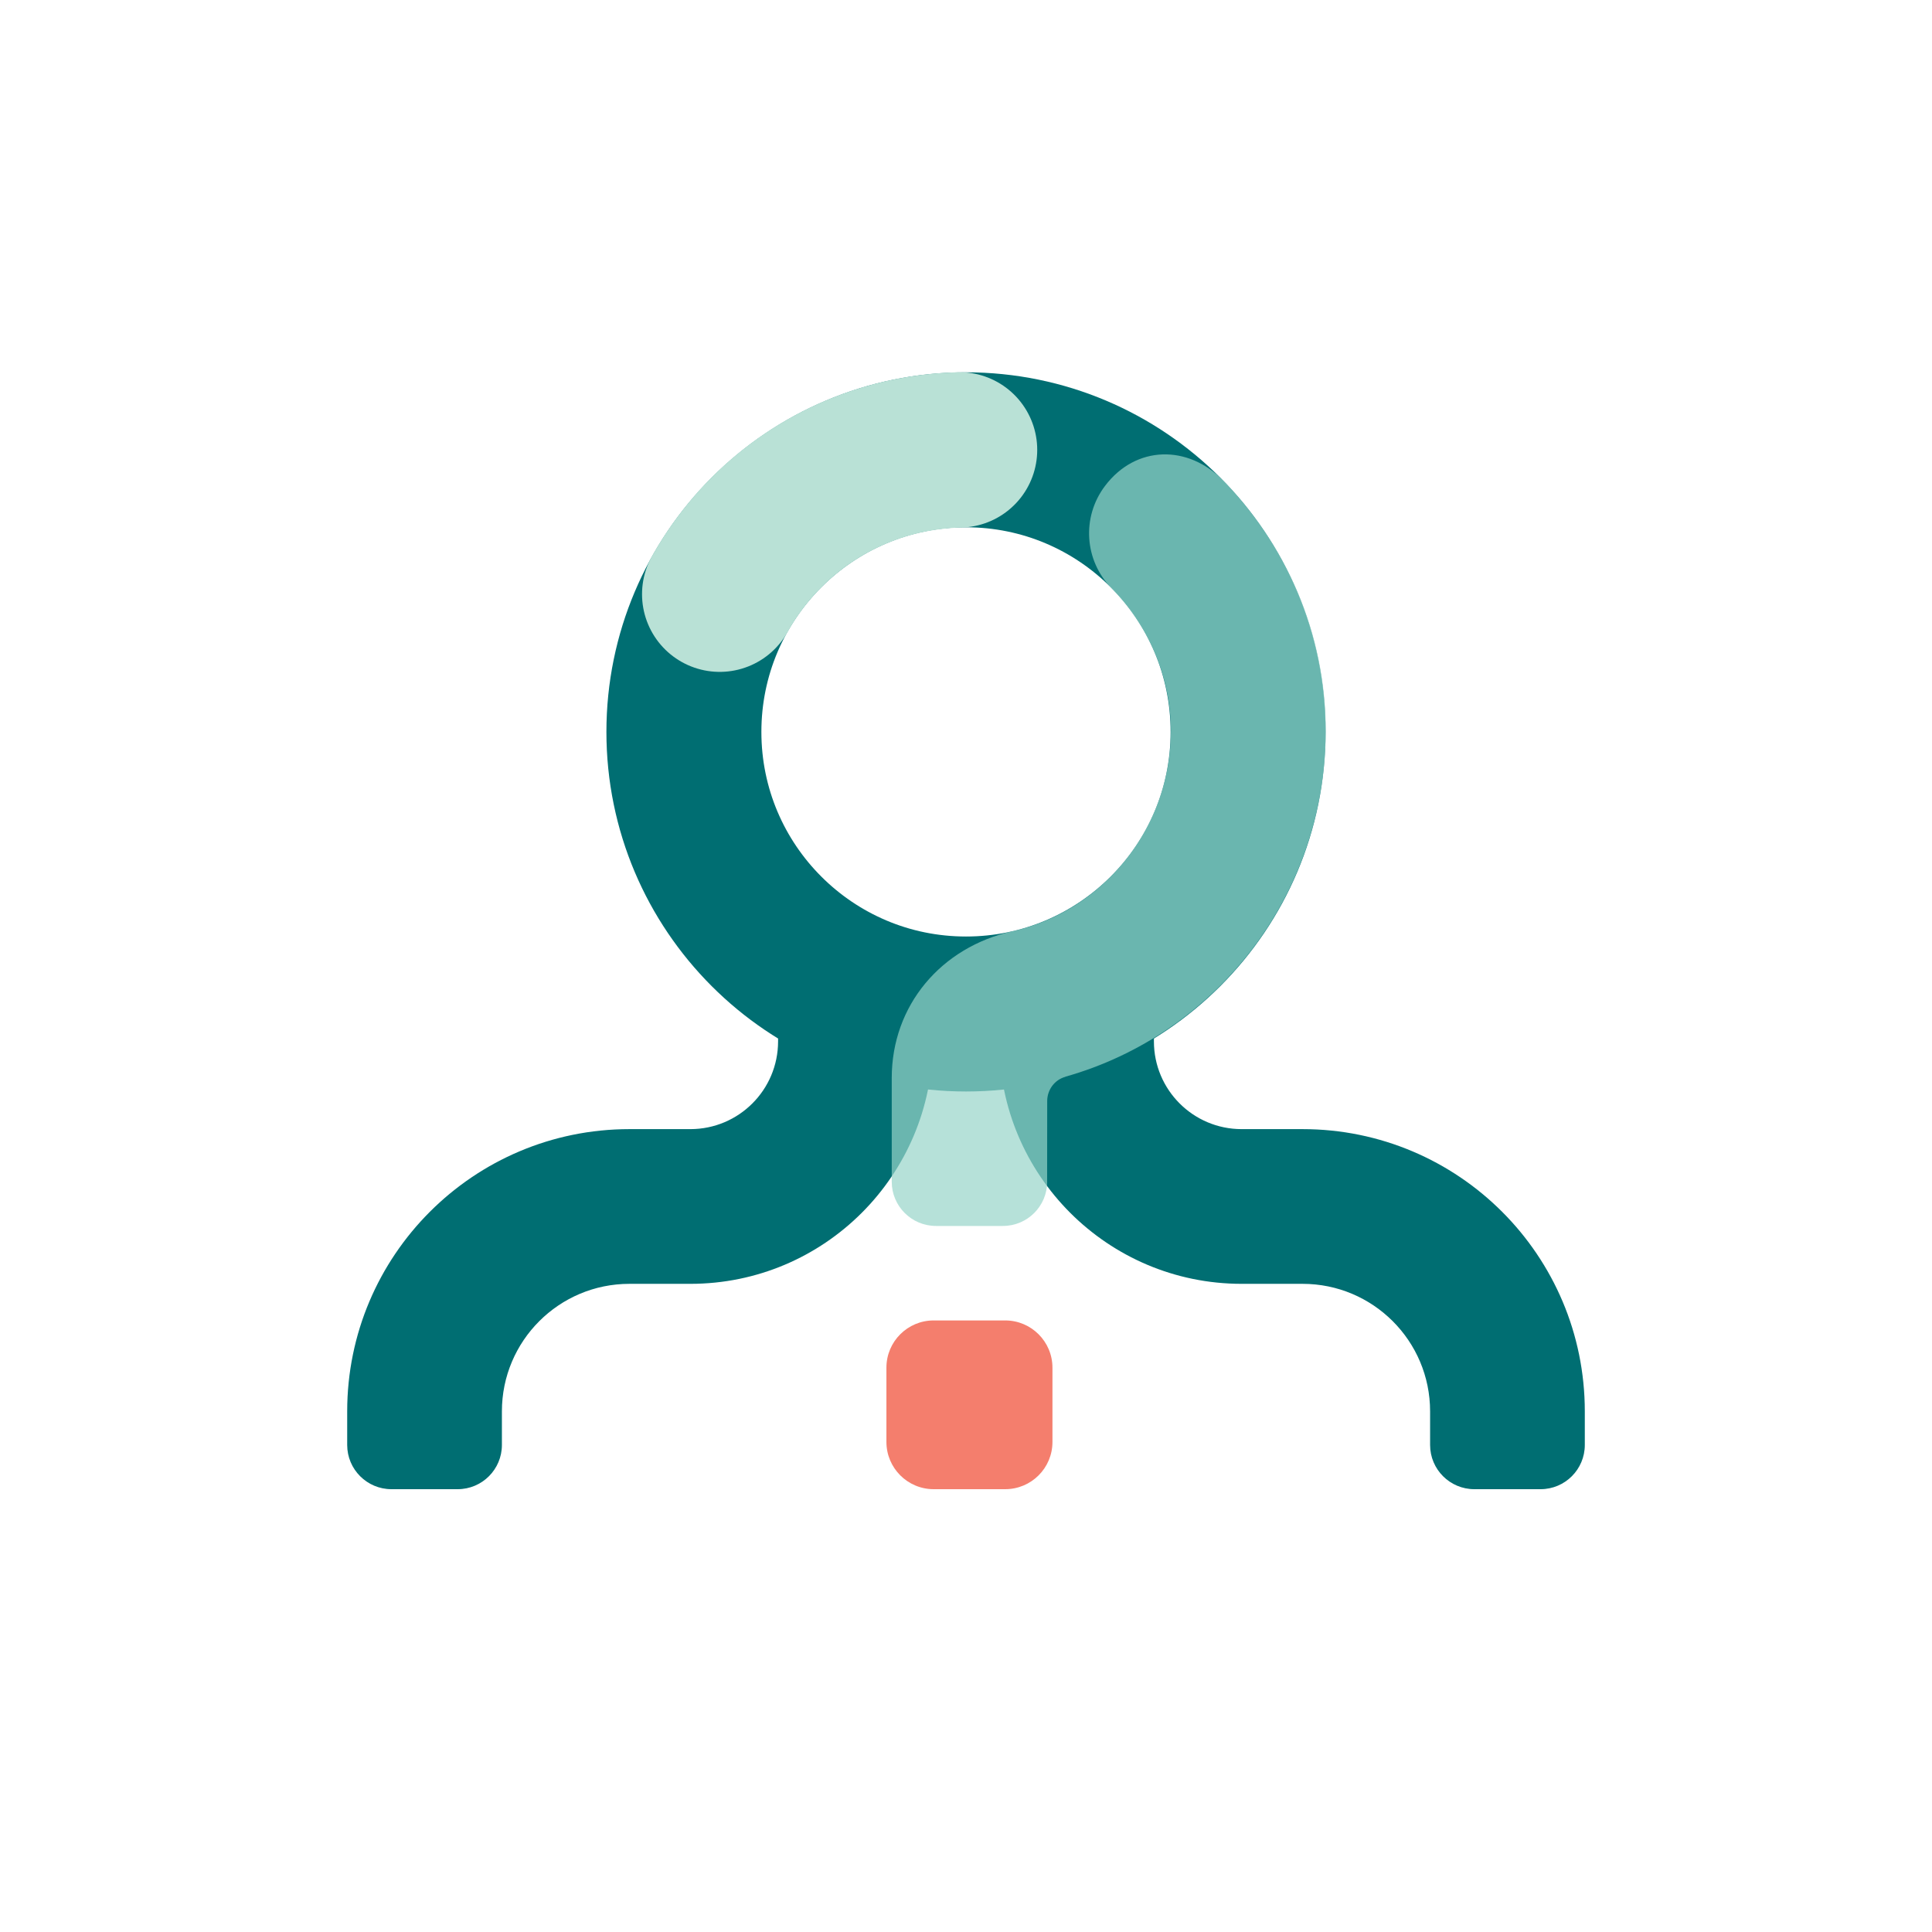
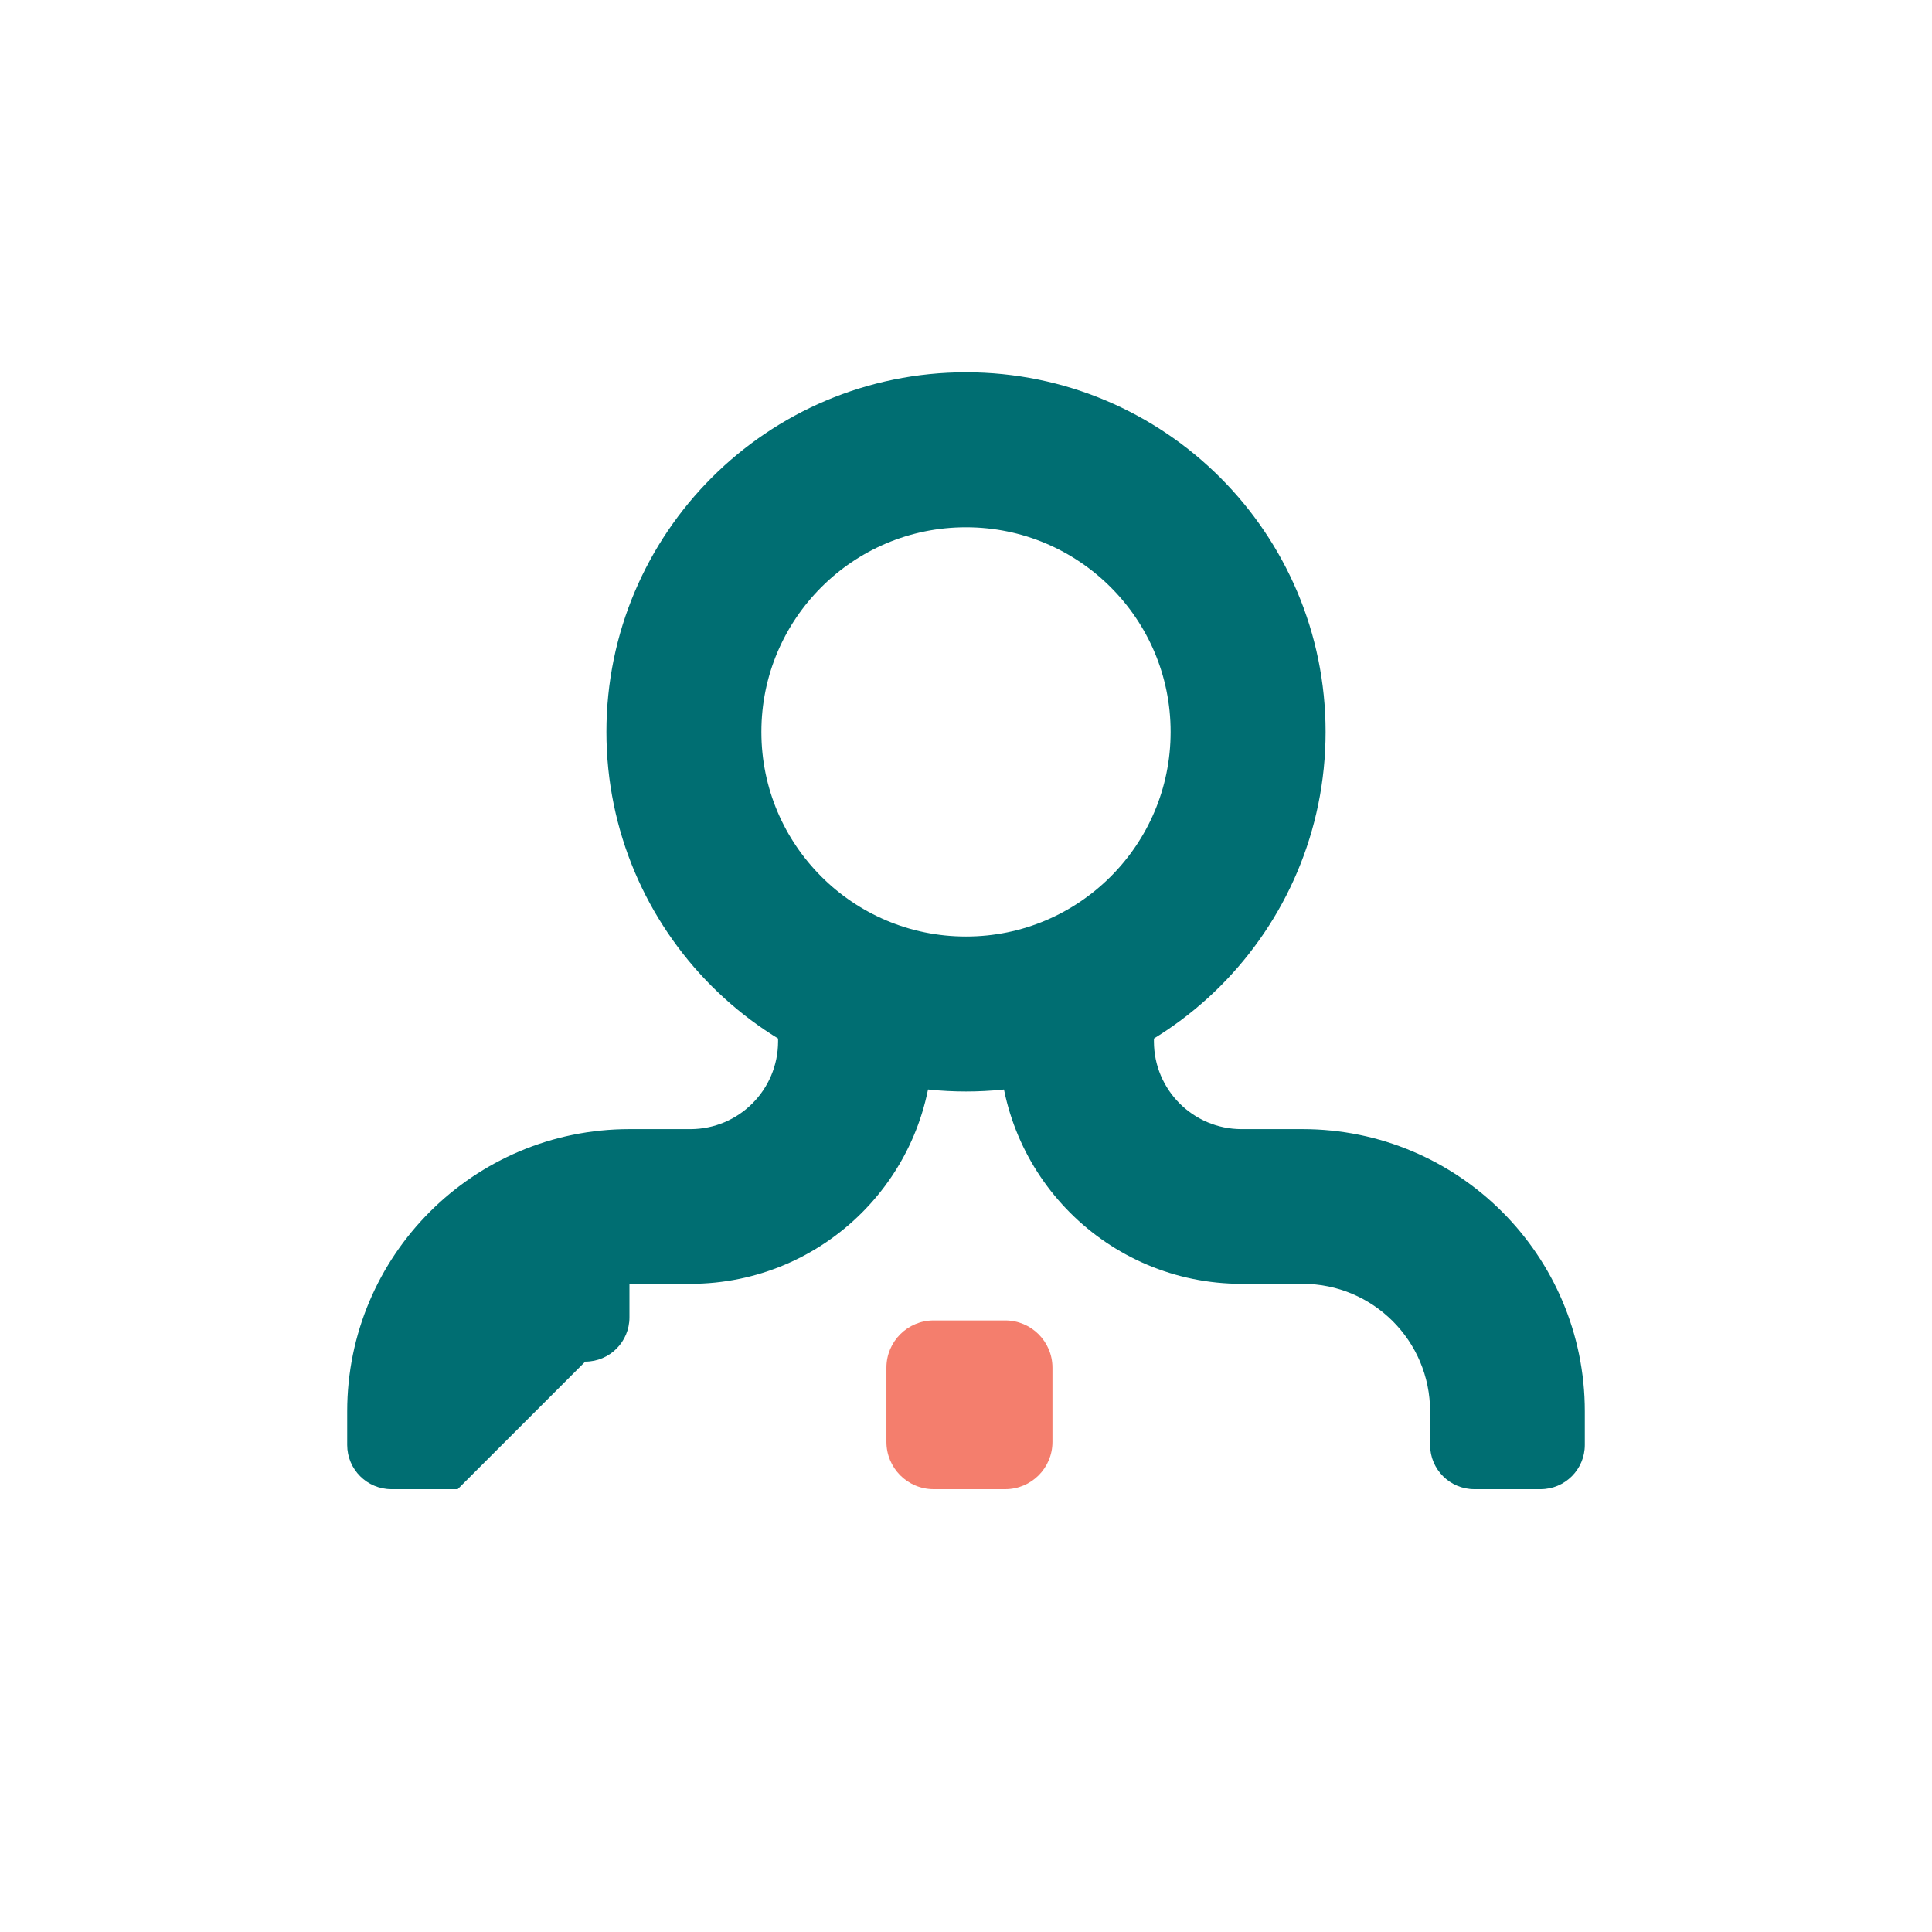
<svg xmlns="http://www.w3.org/2000/svg" id="LOGOS" viewBox="0 0 512 512">
  <defs>
    <style>      .cls-1 {        fill: #f47e6d;      }      .cls-2 {        fill: #006e72;      }      .cls-3 {        fill: #97d5c9;        opacity: .7;      }      .cls-4 {        stroke: #006e72;        stroke-width: 41.07px;      }      .cls-4, .cls-5 {        fill: none;        stroke-linecap: round;        stroke-miterlimit: 10;      }      .cls-5 {        stroke: #b9e1d6;        stroke-width: 41.17px;      }    </style>
  </defs>
  <circle class="cls-4" cx="256" cy="193.96" r="74.76" />
  <g>
-     <path class="cls-2" d="M121.29,394.65h-17.56c-6.47,0-11.72-5.25-11.72-11.72v-8.9c0-41.31,33.49-74.8,74.8-74.8h16.14c12.84,0,23.25-10.41,23.25-23.25v-11.46h41v11.46c0,35.48-28.77,64.25-64.25,64.25h-16.14c-18.67,0-33.8,15.13-33.8,33.8v8.9c0,6.47-5.25,11.72-11.72,11.72Z" />
+     <path class="cls-2" d="M121.29,394.65h-17.56c-6.47,0-11.72-5.25-11.72-11.72v-8.9c0-41.31,33.49-74.8,74.8-74.8h16.14c12.84,0,23.25-10.41,23.25-23.25v-11.46h41v11.46c0,35.48-28.77,64.25-64.25,64.25h-16.14v8.9c0,6.47-5.25,11.72-11.72,11.72Z" />
    <path class="cls-2" d="M408.27,394.65h-17.56c-6.47,0-11.72-5.25-11.72-11.72v-8.9c0-18.67-15.13-33.8-33.8-33.8h-16.14c-35.48,0-64.25-28.77-64.25-64.25v-11.46h41v11.46c0,12.84,10.41,23.25,23.25,23.25h16.14c41.31,0,74.8,33.49,74.8,74.8v8.9c0,6.47-5.25,11.72-11.72,11.72Z" />
  </g>
-   <path class="cls-5" d="M190.73,157.47c12.65-22.57,36.24-37.55,63.56-38.25" />
-   <path class="cls-3" d="M277.5,313.17l.02-21.38c0-2.97,1.95-5.63,4.81-6.42v-.03c39.79-11.21,69.01-48.04,69.01-91.78,0-25.66-10.38-48.9-27.07-66.11-9.4-9.69-23.25-9.47-31.4,1.29-6.34,8.37-5.44,19.88,1.7,27.15,9.5,9.67,15.73,23.1,15.73,37.8,0,25.93-18.19,47.81-41.97,53.1h0s0,0,0,0c-18.99,4.24-32.01,19.68-32.01,38.91v27.47c0,6.47,5.25,11.72,11.72,11.72h17.75c6.47,0,11.72-5.24,11.72-11.71Z" />
  <path class="cls-1" d="M278.91,362.45c0-6.91-5.61-12.52-12.52-12.52h-18.96c-6.91,0-12.52,5.6-12.52,12.51v19.69c0,6.91,5.61,12.52,12.52,12.52h18.96c6.91,0,12.52-5.6,12.52-12.51v-19.69Z" />
</svg>